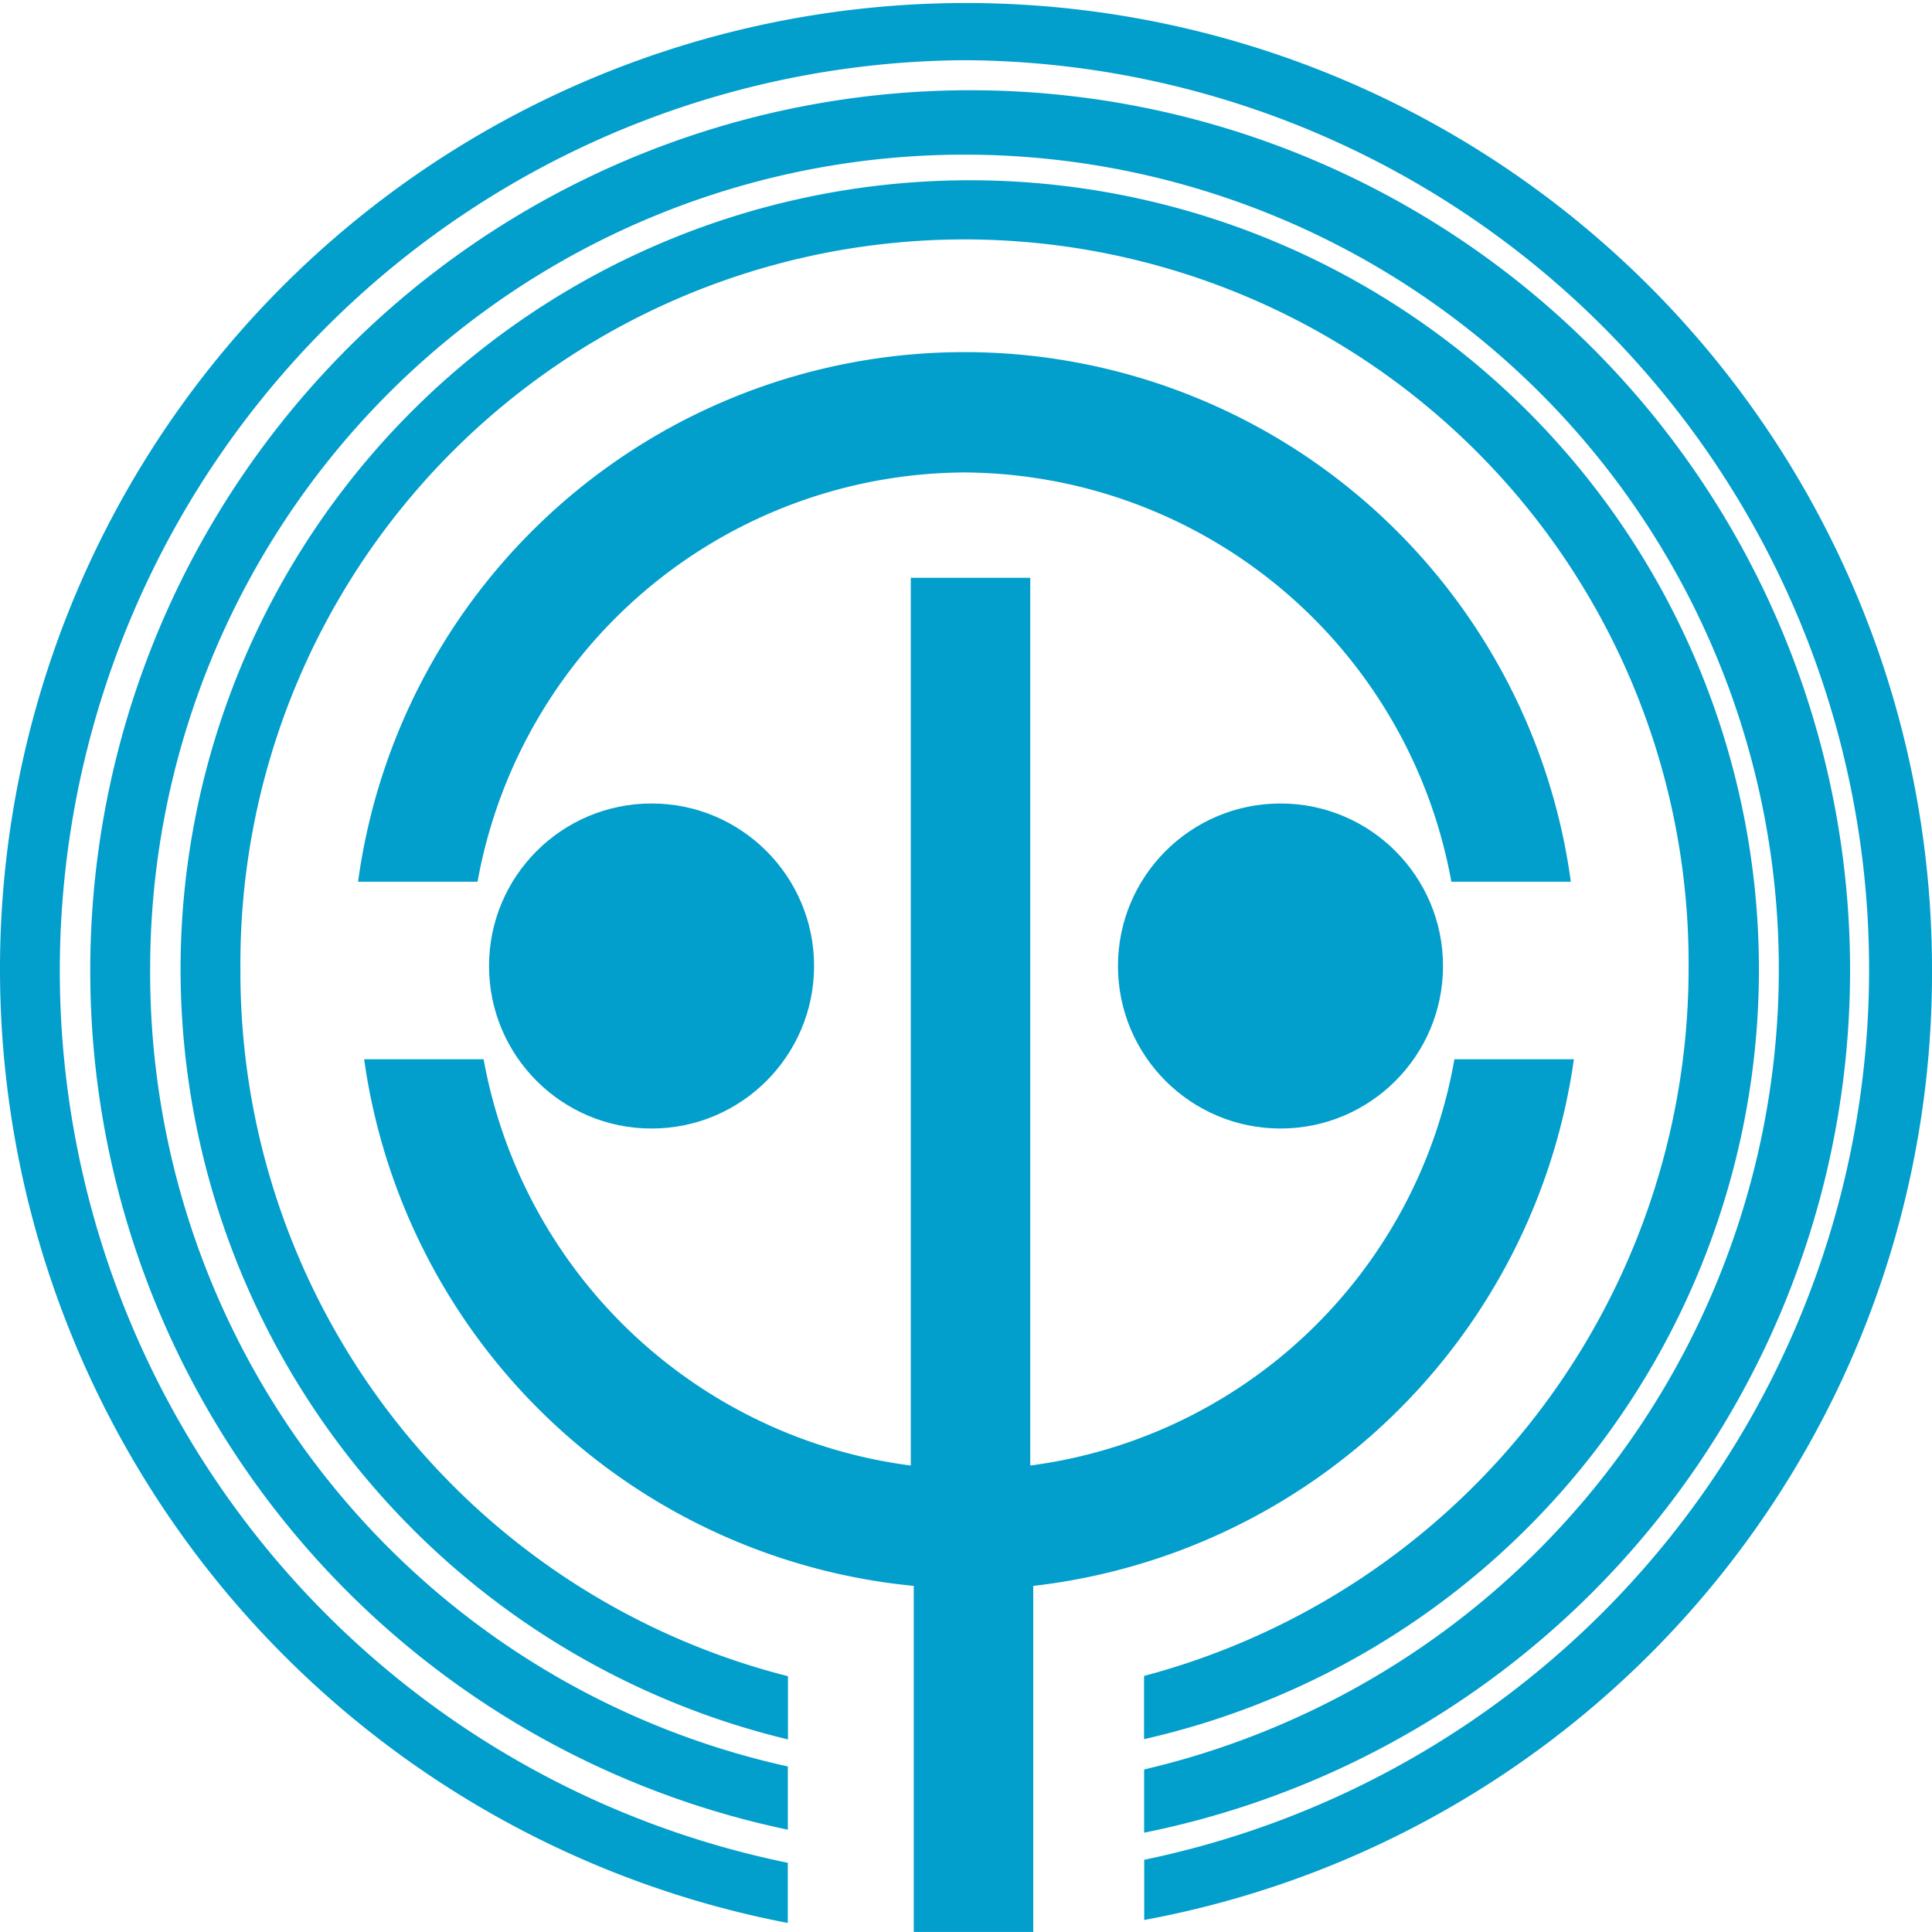
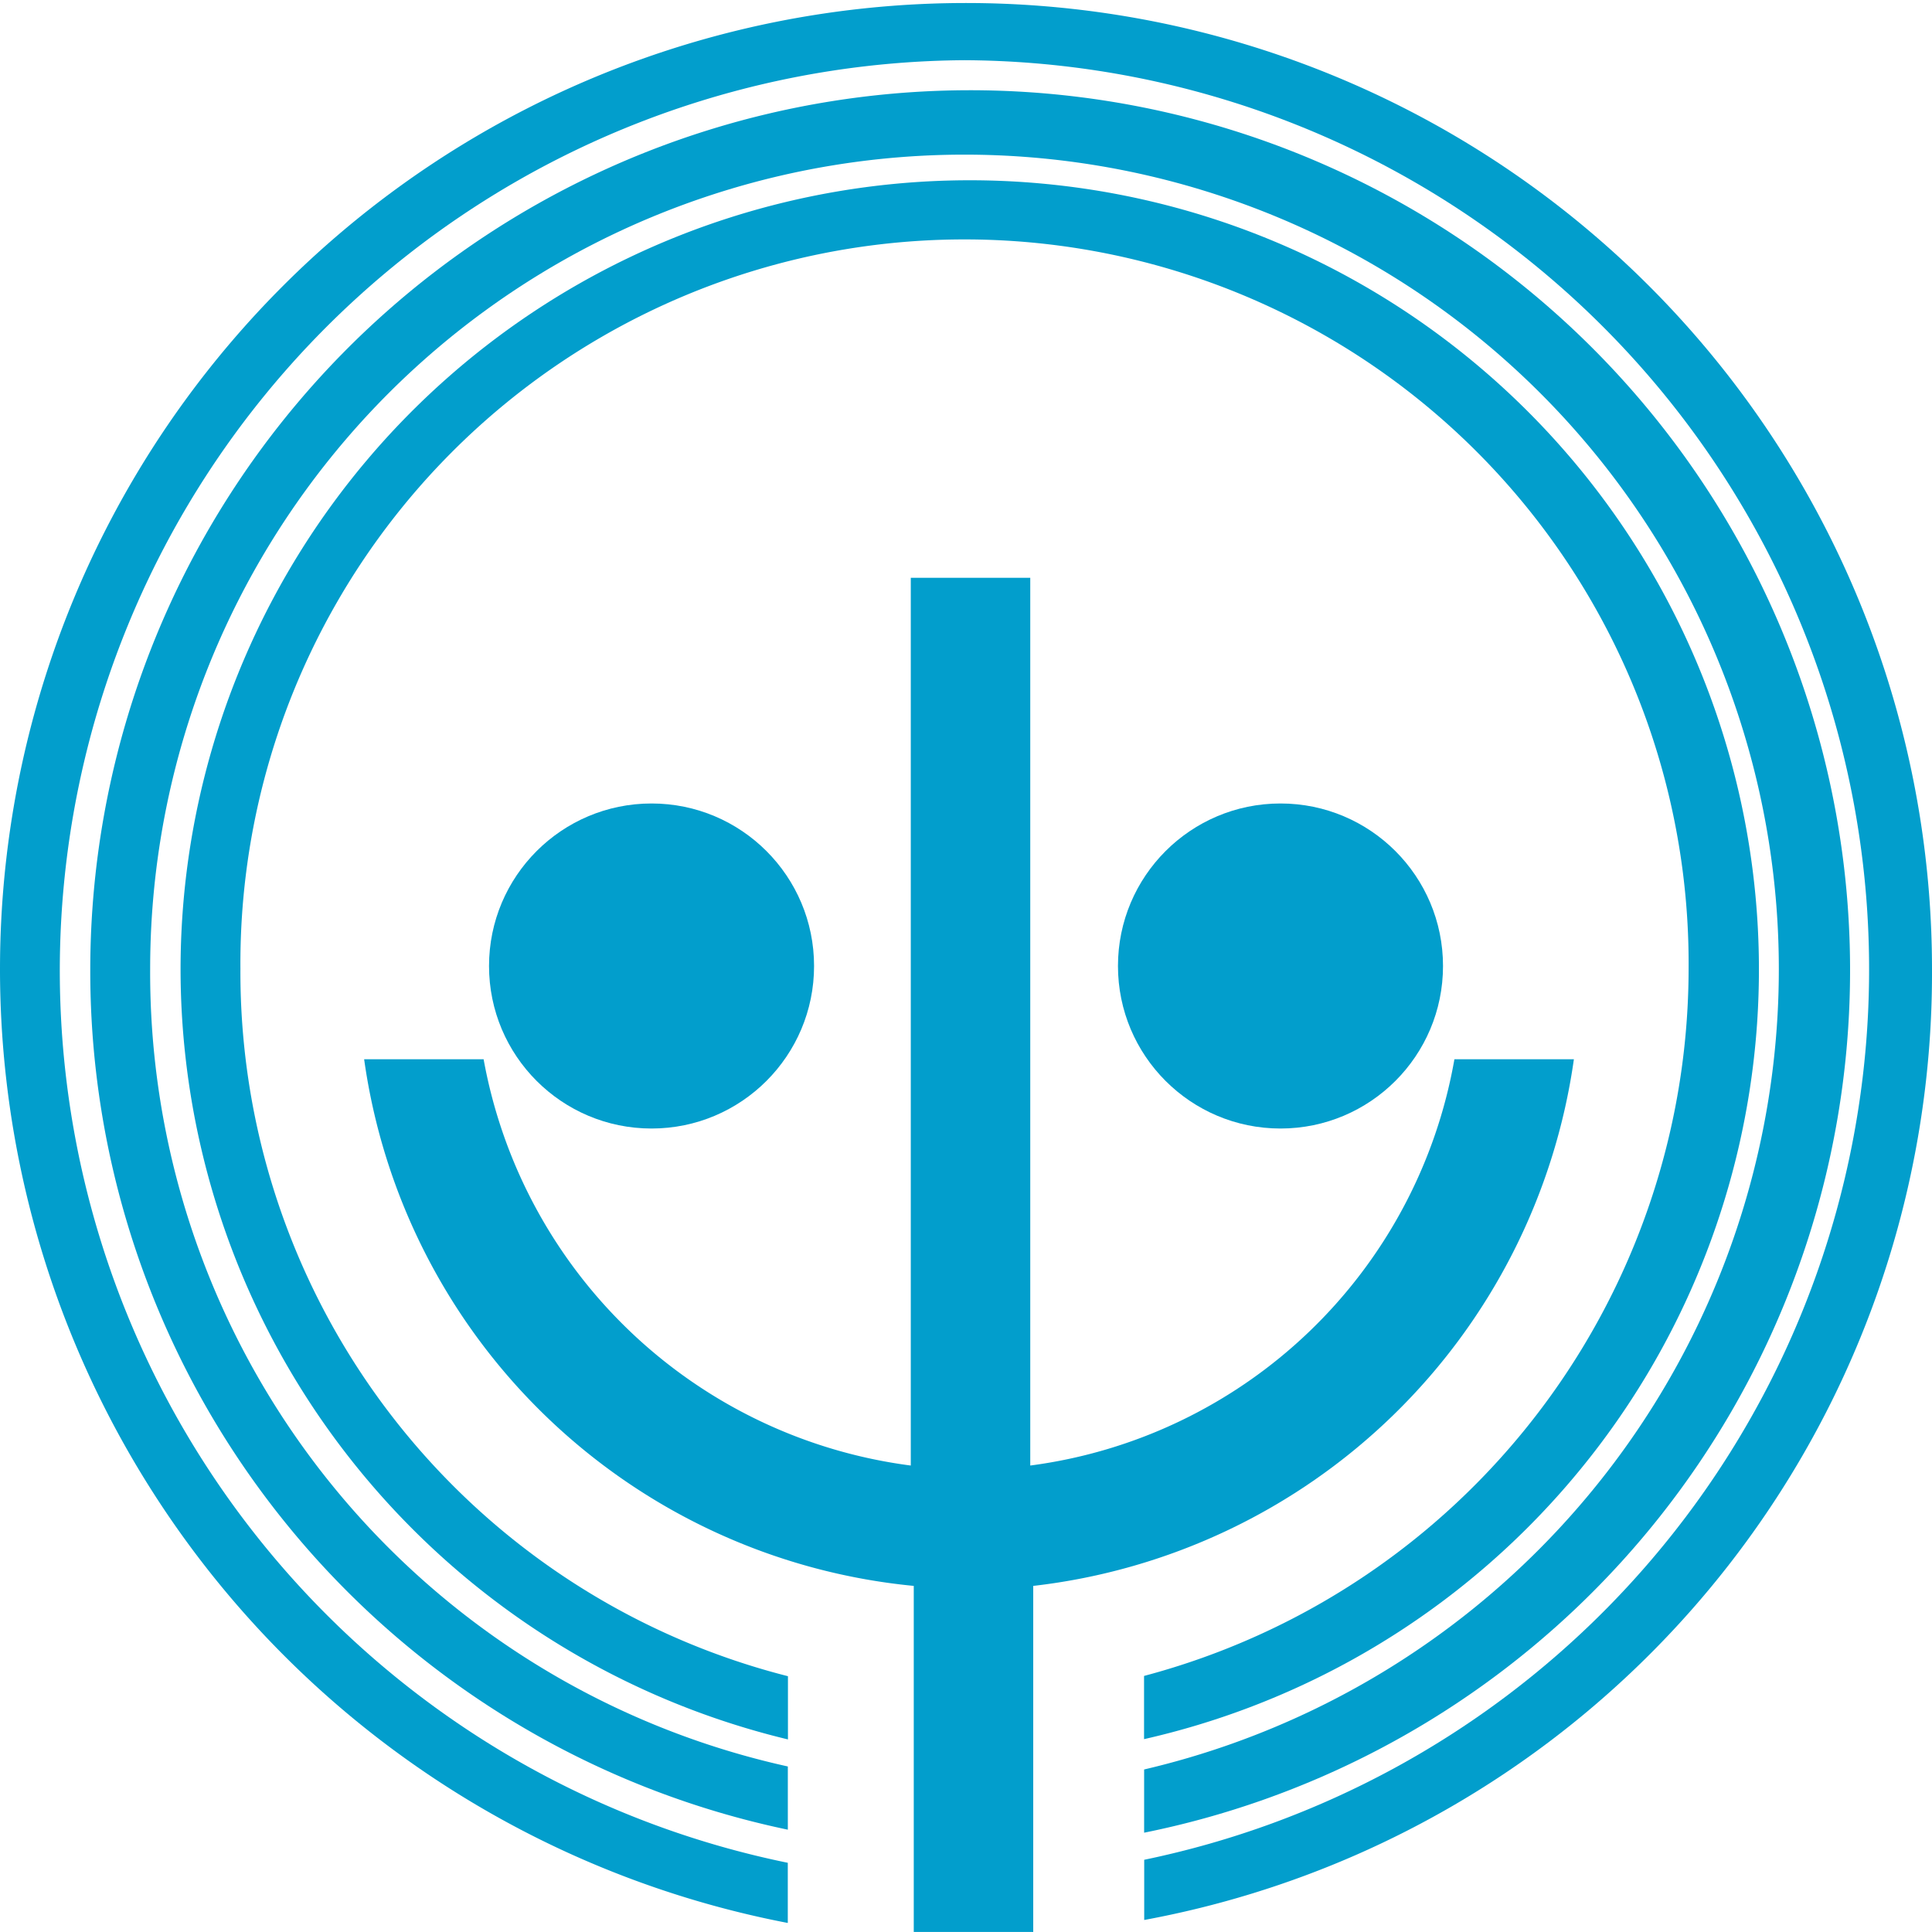
<svg xmlns="http://www.w3.org/2000/svg" width="50" height="50" viewBox="0 0 50 50">
  <g id="ヘッダーロゴ" transform="translate(-43.52 52.879)">
    <g id="ロゴ" transform="translate(43.52 -52.879)">
      <g id="グループ_27" data-name="グループ 27" transform="translate(12.656 20.794)">
        <circle id="楕円形_9" data-name="楕円形 9" cx="4.206" cy="4.206" r="4.206" fill="#029ecc" />
        <circle id="楕円形_10" data-name="楕円形 10" cx="4.206" cy="4.206" r="4.206" transform="translate(16.277)" fill="#029ecc" />
      </g>
      <g id="グループ_28" data-name="グループ 28">
        <path id="パス_919" data-name="パス 919" d="M50,25.078a25,25,0,1,0-50,0A25.135,25.135,0,0,0,20.388,49.766V48.209A23.565,23.565,0,0,1,24.961,1.558a23.531,23.531,0,0,1,4.651,46.573v1.558A24.914,24.914,0,0,0,50,25.078Z" fill="#029ecc" />
        <path id="パス_920" data-name="パス 920" d="M4.55,25.741a21.075,21.075,0,1,1,42.15,0A21.272,21.272,0,0,1,30.274,46.458v1.636A22.772,22.772,0,1,0,3,25.741,22.7,22.7,0,0,0,21.053,48.016V46.38A21.041,21.041,0,0,1,4.55,25.741Z" transform="translate(-0.664 -0.664)" fill="#029ecc" />
        <path id="パス_921" data-name="パス 921" d="M7.549,26.4a18.74,18.74,0,1,1,37.479,0,18.953,18.953,0,0,1-14.093,18.3v1.636A20.424,20.424,0,1,0,6,26.4,20.514,20.514,0,0,0,21.719,46.343V44.707A18.8,18.8,0,0,1,7.549,26.4Z" transform="translate(-1.327 -1.327)" fill="#029ecc" />
-         <path id="パス_922" data-name="パス 922" d="M27.593,14.815a12.885,12.885,0,0,1,12.6,10.592h3.092a15.837,15.837,0,0,0-31.386,0h3.092A12.873,12.873,0,0,1,27.593,14.815Z" transform="translate(-2.632 -2.588)" fill="#029ecc" />
        <path id="パス_923" data-name="パス 923" d="M43.408,31.661H40.316A12.84,12.84,0,0,1,29.339,42.175V19.2H26.247V42.175A12.926,12.926,0,0,1,15.192,31.661H12.1A15.909,15.909,0,0,0,26.324,45.29v8.956h3.092V45.29A15.967,15.967,0,0,0,43.408,31.661Z" transform="translate(-2.676 -4.247)" fill="#029ecc" />
      </g>
    </g>
  </g>
</svg>